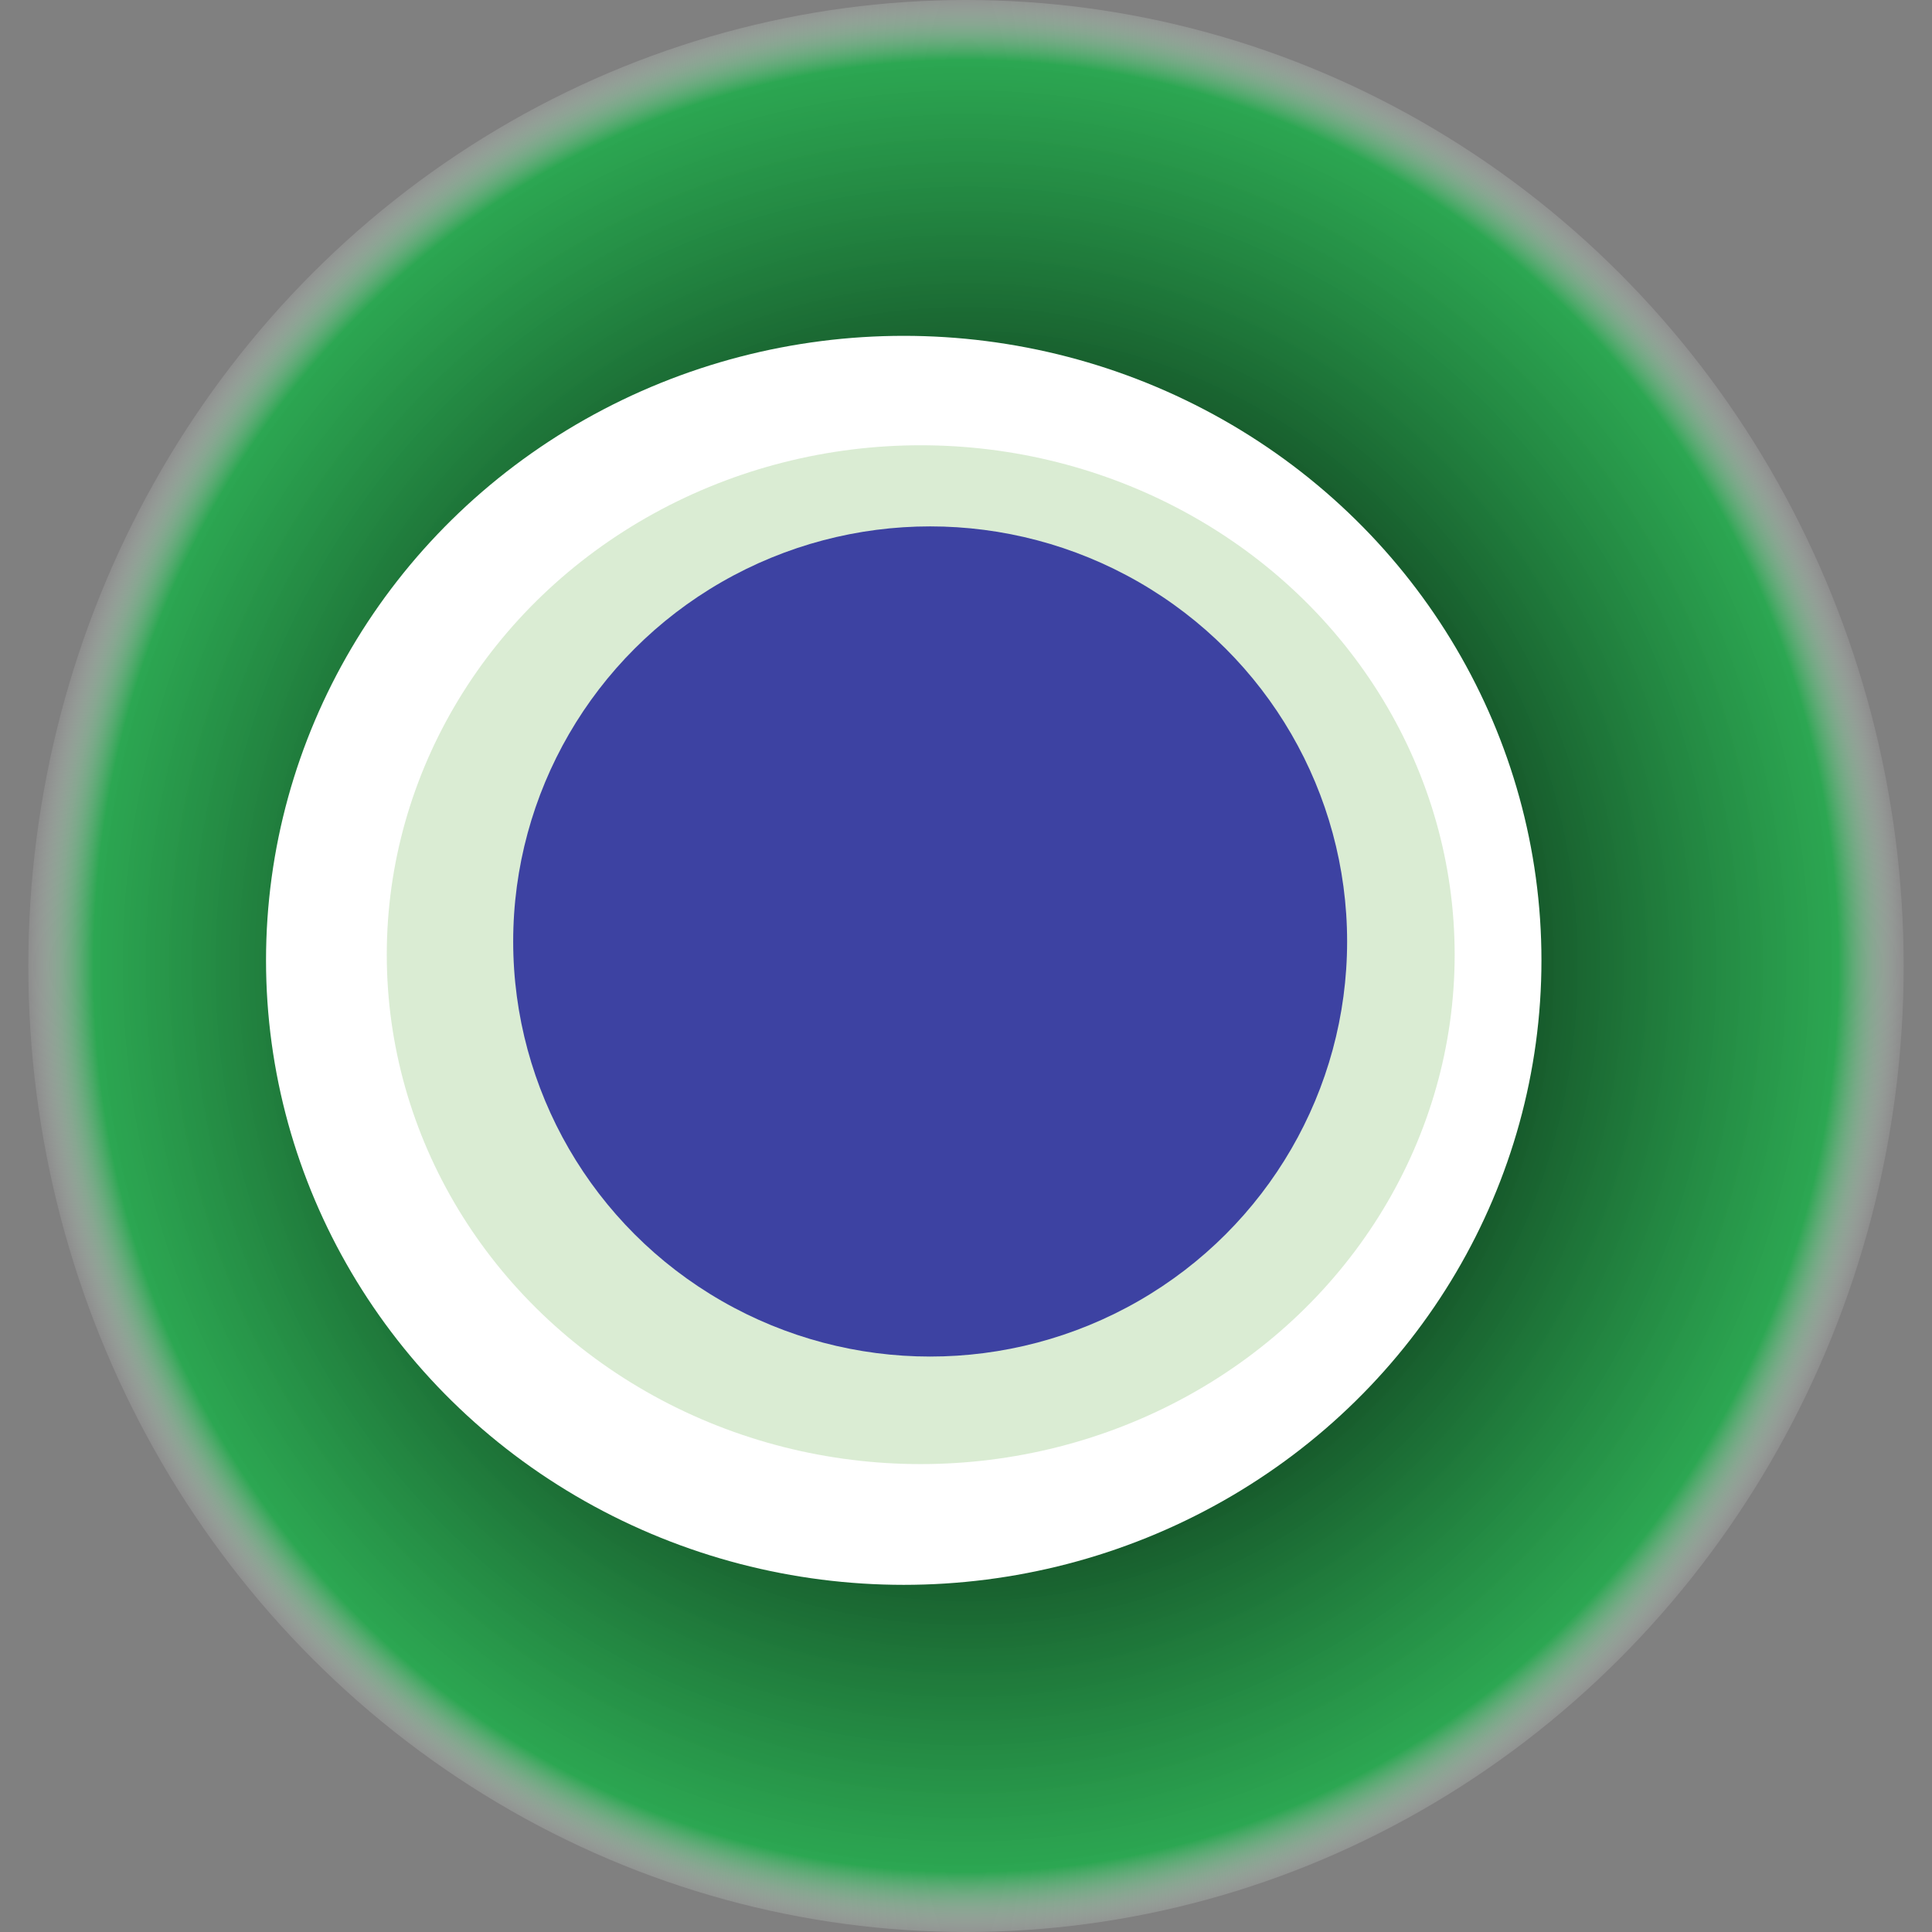
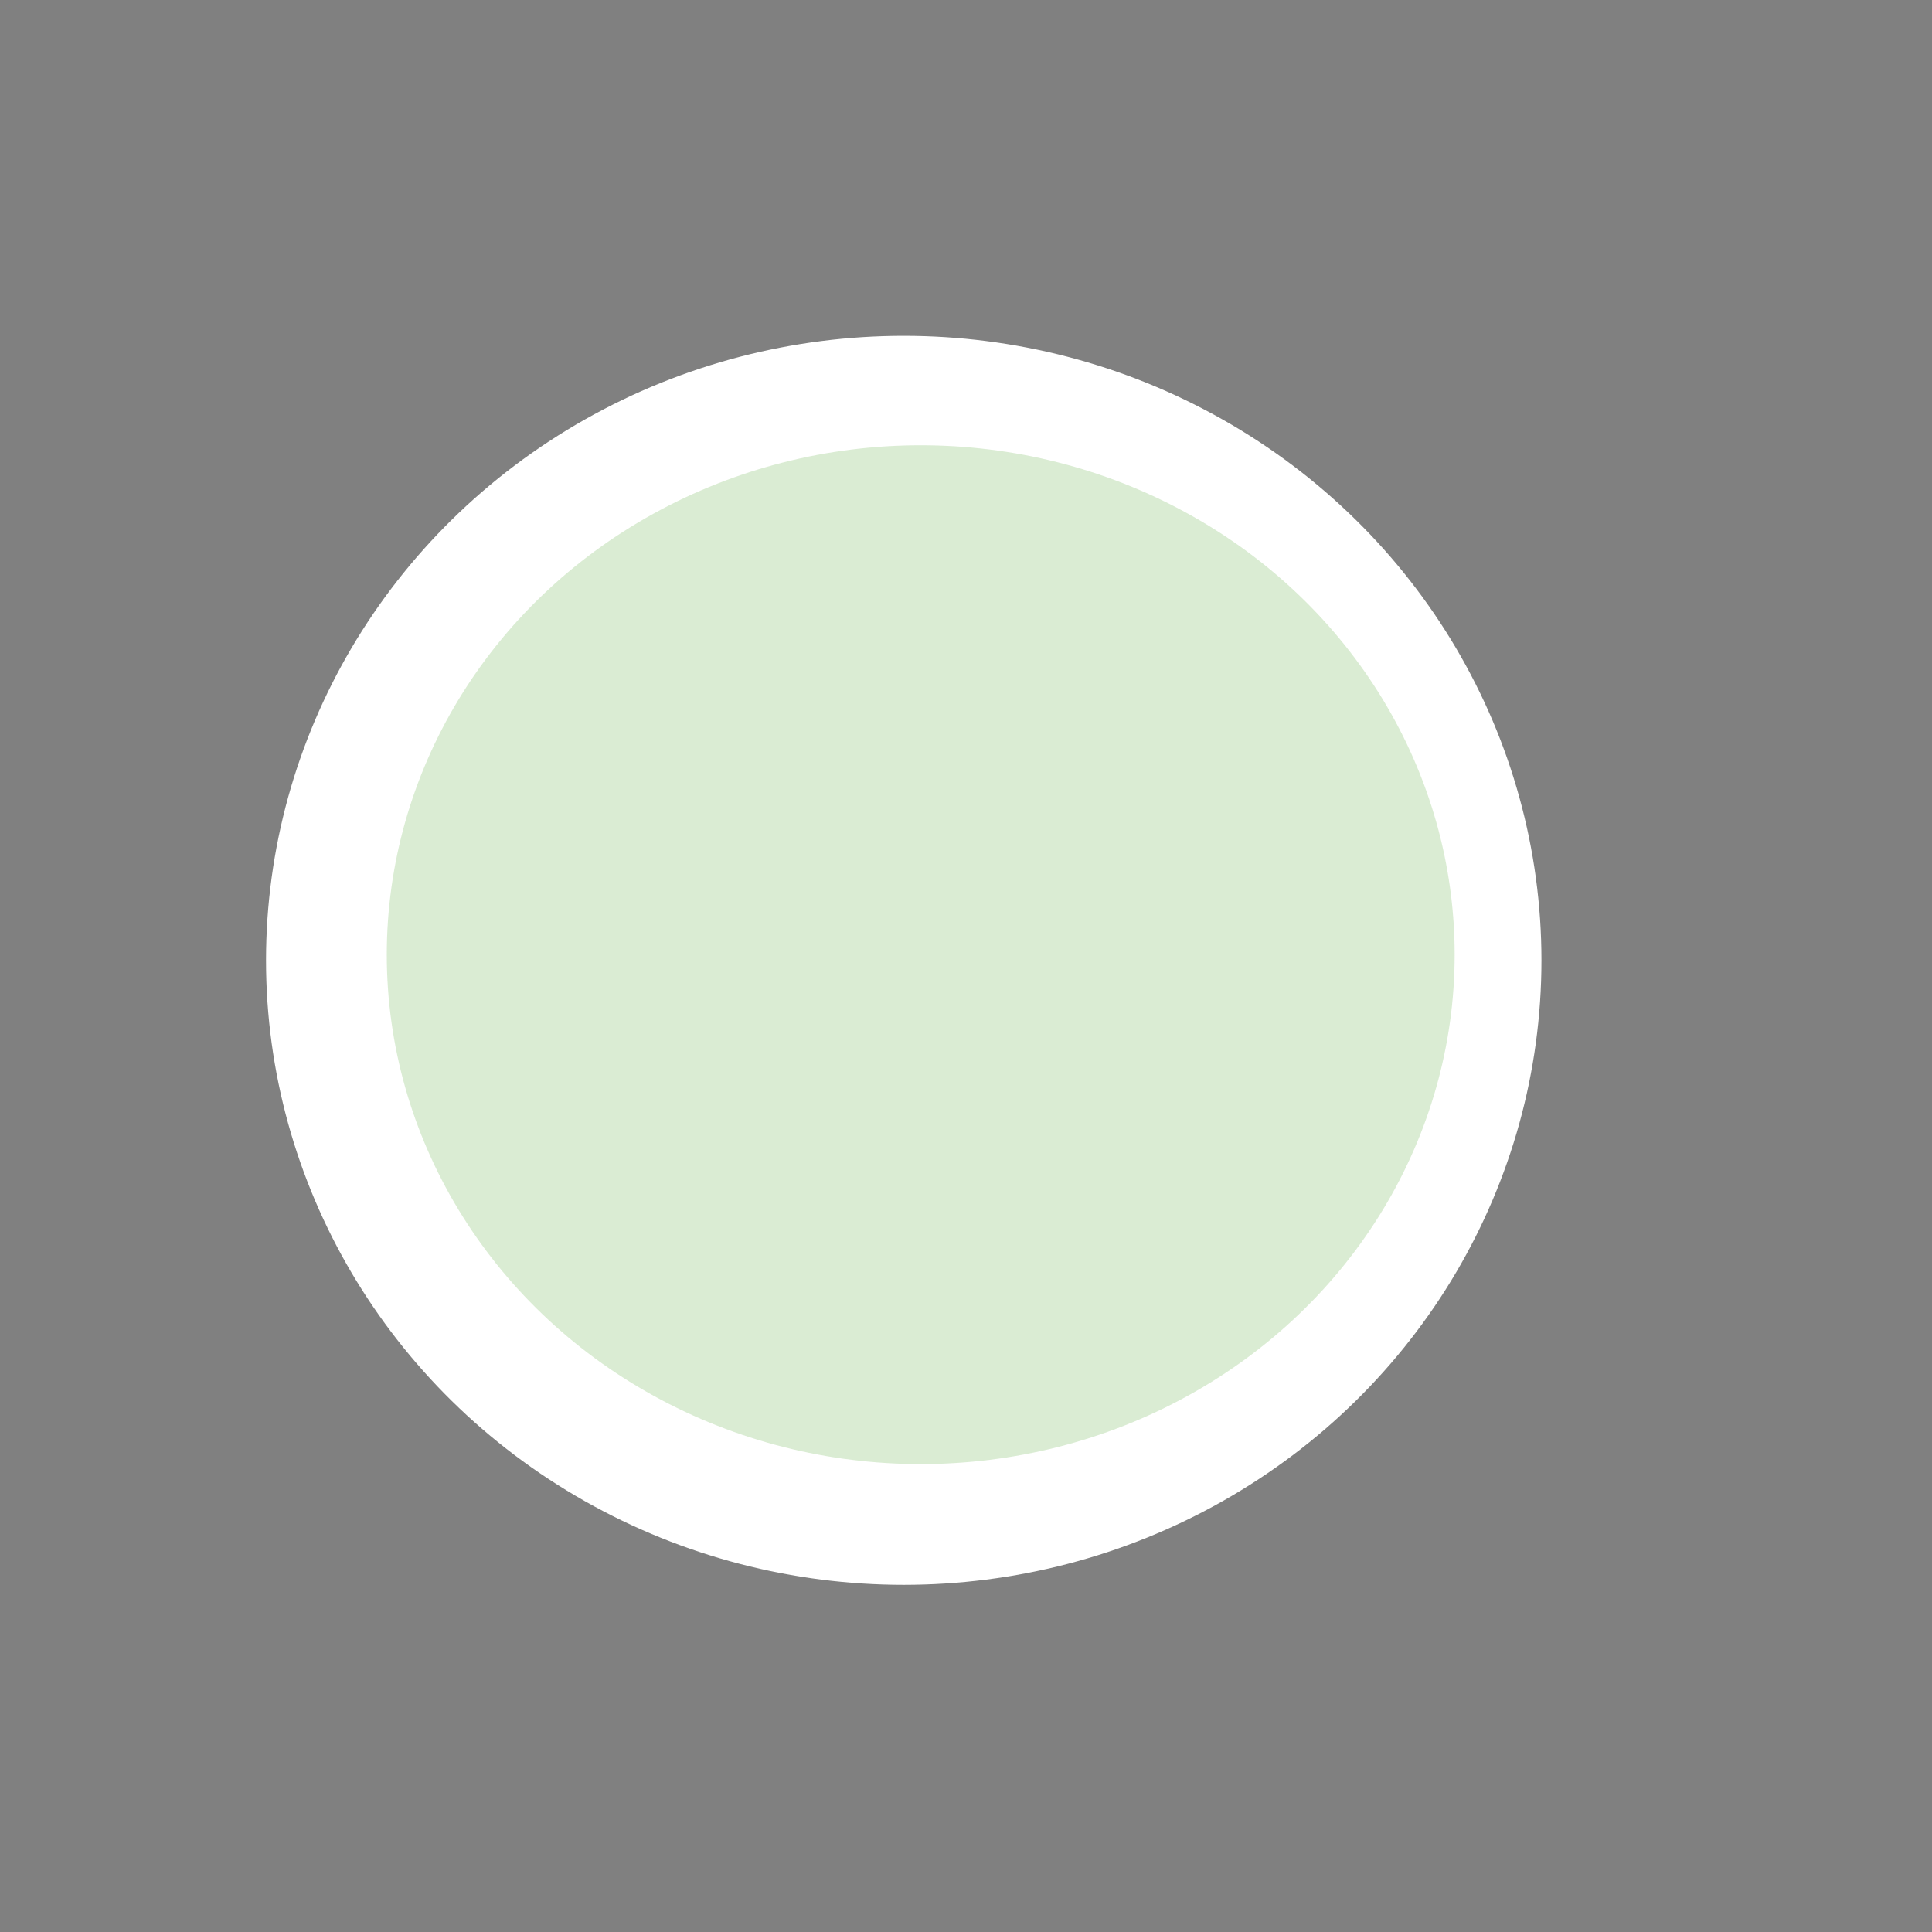
<svg xmlns="http://www.w3.org/2000/svg" width="1024" height="1024">
  <rect width="100%" height="100%" fill="#808080" stroke="none" />
  <g>
    <title>0x762e472b0fb034f3c6507179fe0afcf0ceffe219</title>
-     <ellipse ry="512" rx="497" cy="512" cx="512" fill="url(#e_1_g)" />
    <ellipse ry="331" rx="338" cy="509" cx="479" fill="#FFF" />
    <ellipse ry="270" rx="283" cy="506" cx="488" fill="rgba(70,161,38,0.2)" />
-     <ellipse ry="220" rx="221" cy="499" cx="493" fill="rgba(22, 24, 150, 0.8)" />
    <animateTransform attributeName="transform" begin="0s" dur="14s" type="rotate" from="360 512 512" to="0 512 512" repeatCount="indefinite" />
    <defs>
      <radialGradient id="e_1_g">
        <stop offset="30%" stop-color="#000" />
        <stop offset="93%" stop-color="rgba(23,176,70,0.8)" />
        <stop offset="100%" stop-color="rgba(255,255,255,0.1)" />
      </radialGradient>
    </defs>
  </g>
</svg>